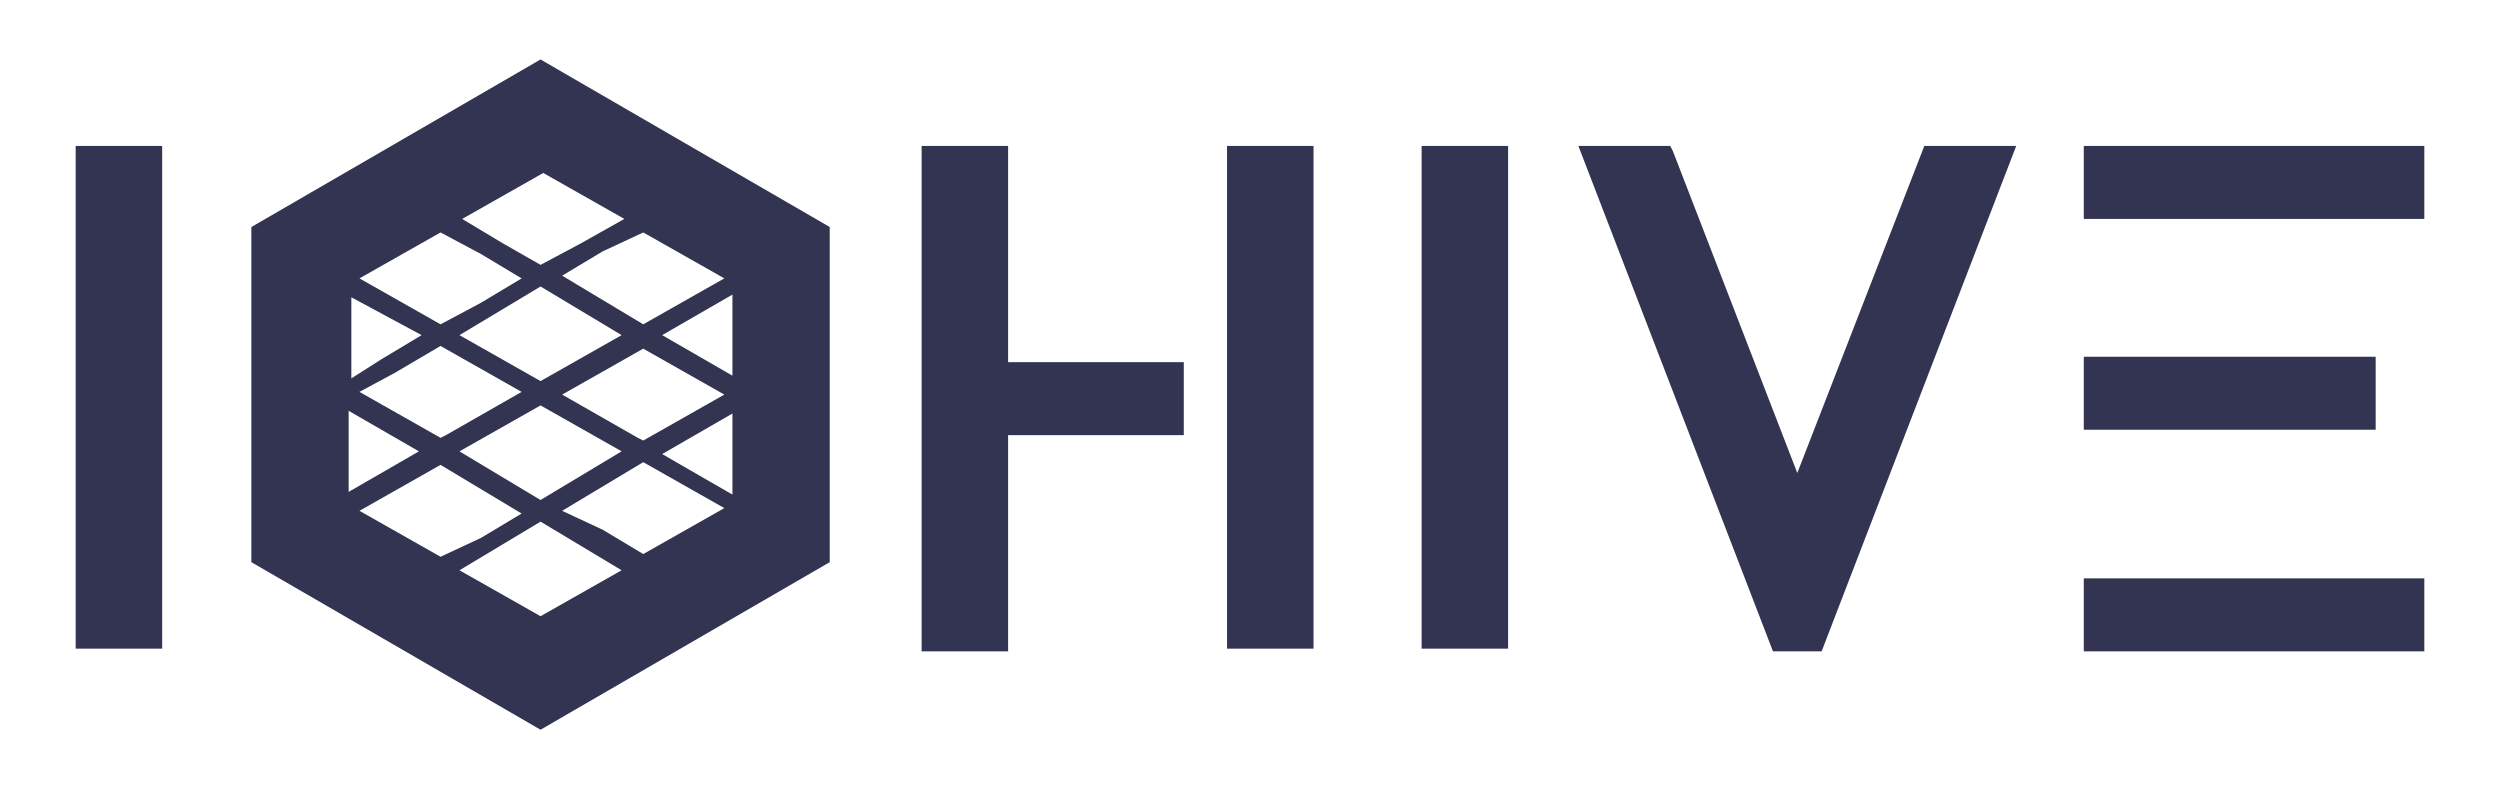
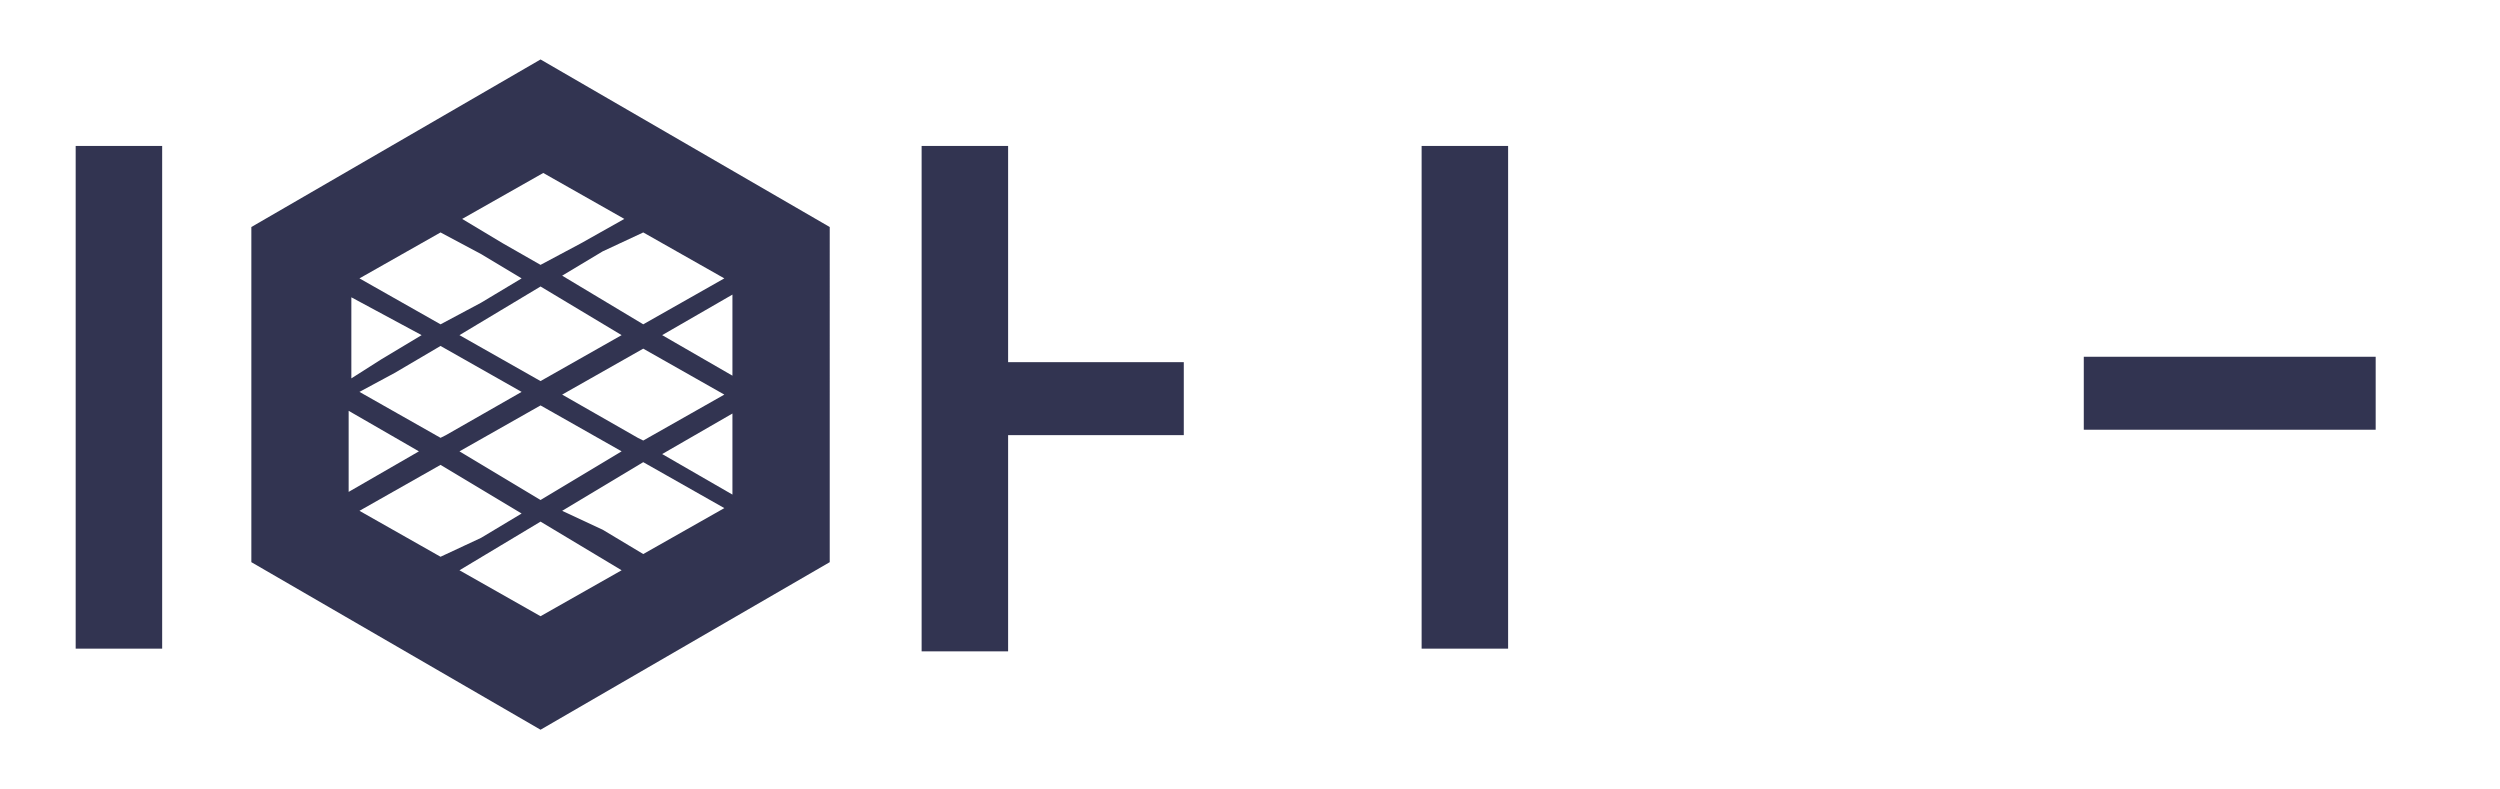
<svg xmlns="http://www.w3.org/2000/svg" id="Layer_1" x="0px" y="0px" viewBox="0 0 92.5 29.2" style="enable-background:new 0 0 92.5 29.2;" xml:space="preserve">
  <style type="text/css">	.st0{fill:#323451;}</style>
  <g id="XMLID_40_">
    <g id="XMLID_85_">
      <polygon id="XMLID_101_" class="st0" points="37.3,5.4 34.1,5.4 34.1,24.1 37.3,24.1 37.3,16.1 43.8,16.1 43.8,13.4 37.3,13.4      " />
    </g>
    <g id="XMLID_84_">
-       <rect id="XMLID_99_" x="45.4" y="5.4" class="st0" width="3.2" height="18.6" />
-     </g>
+       </g>
    <g id="XMLID_83_">
      <rect id="XMLID_97_" x="2.8" y="5.4" class="st0" width="3.2" height="18.6" />
    </g>
    <g id="XMLID_82_">
      <rect id="XMLID_95_" x="77.1" y="13.2" class="st0" width="10.8" height="2.7" />
    </g>
    <g id="XMLID_81_">
-       <rect id="XMLID_93_" x="77.1" y="5.4" class="st0" width="12.6" height="2.7" />
-     </g>
+       </g>
    <g id="XMLID_80_">
-       <rect id="XMLID_91_" x="77.1" y="21.4" class="st0" width="12.6" height="2.7" />
-     </g>
+       </g>
    <g id="XMLID_79_">
      <rect id="XMLID_89_" x="52.6" y="5.4" class="st0" width="3.2" height="18.6" />
    </g>
    <g id="XMLID_78_">
-       <polygon id="XMLID_87_" class="st0" points="66.5,17.5 61.9,5.6 61.8,5.4 58.4,5.4 65.6,24.1 67.4,24.1 74.6,5.4 71.2,5.4   " />
-     </g>
-     <path id="XMLID_132_" class="st0" d="M20,2.2L9.3,8.4v12.4L20,27l10.7-6.2V8.4L20,2.2z M23,21.1l-3,1.7l-3-1.7l1.5-0.9l1.5-0.9  l1.5,0.9L23,21.1z M21.5,9L20,9.8L18.6,9l-1.5-0.9l3-1.7l3,1.7L21.5,9z M23.8,8.6l3,1.7l-3,1.7l-1.5-0.9l-1.5-0.9l1.5-0.9L23.8,8.6  z M16.3,20.6l-3-1.7l3-1.7l1.5,0.9l1.5,0.9l-1.5,0.9L16.3,20.6z M17.8,9.4l1.5,0.9l-1.5,0.9L16.3,12l-3-1.7l3-1.7L17.8,9.4z   M23.8,16.3l-0.2-0.1l-2.8-1.6l3-1.7l3,1.7L23.8,16.3z M23,12.4l-3,1.7l-3-1.7l1.5-0.9l1.5-0.9l1.5,0.9L23,12.4z M15.6,12.4  l-1.5,0.9l-1.1,0.7v-3L15.6,12.4z M14.6,13.8l1.7-1l3,1.7l-2.8,1.6l-0.2,0.1l-3-1.7L14.6,13.8z M12.9,15.2l2.6,1.5l-2.6,1.5V15.2z   M20,18.5l-1.5-0.9l-1.5-0.9l3-1.7l3,1.7l-1.5,0.9L20,18.5z M27.1,18.3l-2.6-1.5l2.6-1.5V18.3z M27.1,13.9l-2.6-1.5l2.6-1.5V13.9z   M20.8,18.9l1.5-0.9l1.5-0.9l3,1.7l-3,1.7l-1.5-0.9L20.8,18.9z" />
+       </g>
+     <path id="XMLID_132_" class="st0" d="M20,2.2L9.3,8.4v12.4L20,27l10.7-6.2V8.4L20,2.2z M23,21.1l-3,1.7l-3-1.7l1.5-0.9l1.5-0.9  l1.5,0.9L23,21.1z M21.5,9L20,9.8L18.6,9l-1.5-0.9l3-1.7l3,1.7L21.5,9z M23.8,8.6l3,1.7l-3,1.7l-1.5-0.9l-1.5-0.9l1.5-0.9L23.8,8.6  z M16.3,20.6l-3-1.7l3-1.7l1.5,0.9l1.5,0.9l-1.5,0.9L16.3,20.6z M17.8,9.4l1.5,0.9l-1.5,0.9L16.3,12l-3-1.7l3-1.7L17.8,9.4z   M23.8,16.3l-0.2-0.1l-2.8-1.6l3-1.7l3,1.7L23.8,16.3M23,12.4l-3,1.7l-3-1.7l1.5-0.9l1.5-0.9l1.5,0.9L23,12.4z M15.6,12.4  l-1.5,0.9l-1.1,0.7v-3L15.6,12.4z M14.6,13.8l1.7-1l3,1.7l-2.8,1.6l-0.2,0.1l-3-1.7L14.6,13.8z M12.9,15.2l2.6,1.5l-2.6,1.5V15.2z   M20,18.5l-1.5-0.9l-1.5-0.9l3-1.7l3,1.7l-1.5,0.9L20,18.5z M27.1,18.3l-2.6-1.5l2.6-1.5V18.3z M27.1,13.9l-2.6-1.5l2.6-1.5V13.9z   M20.8,18.9l1.5-0.9l1.5-0.9l3,1.7l-3,1.7l-1.5-0.9L20.8,18.9z" />
  </g>
</svg>